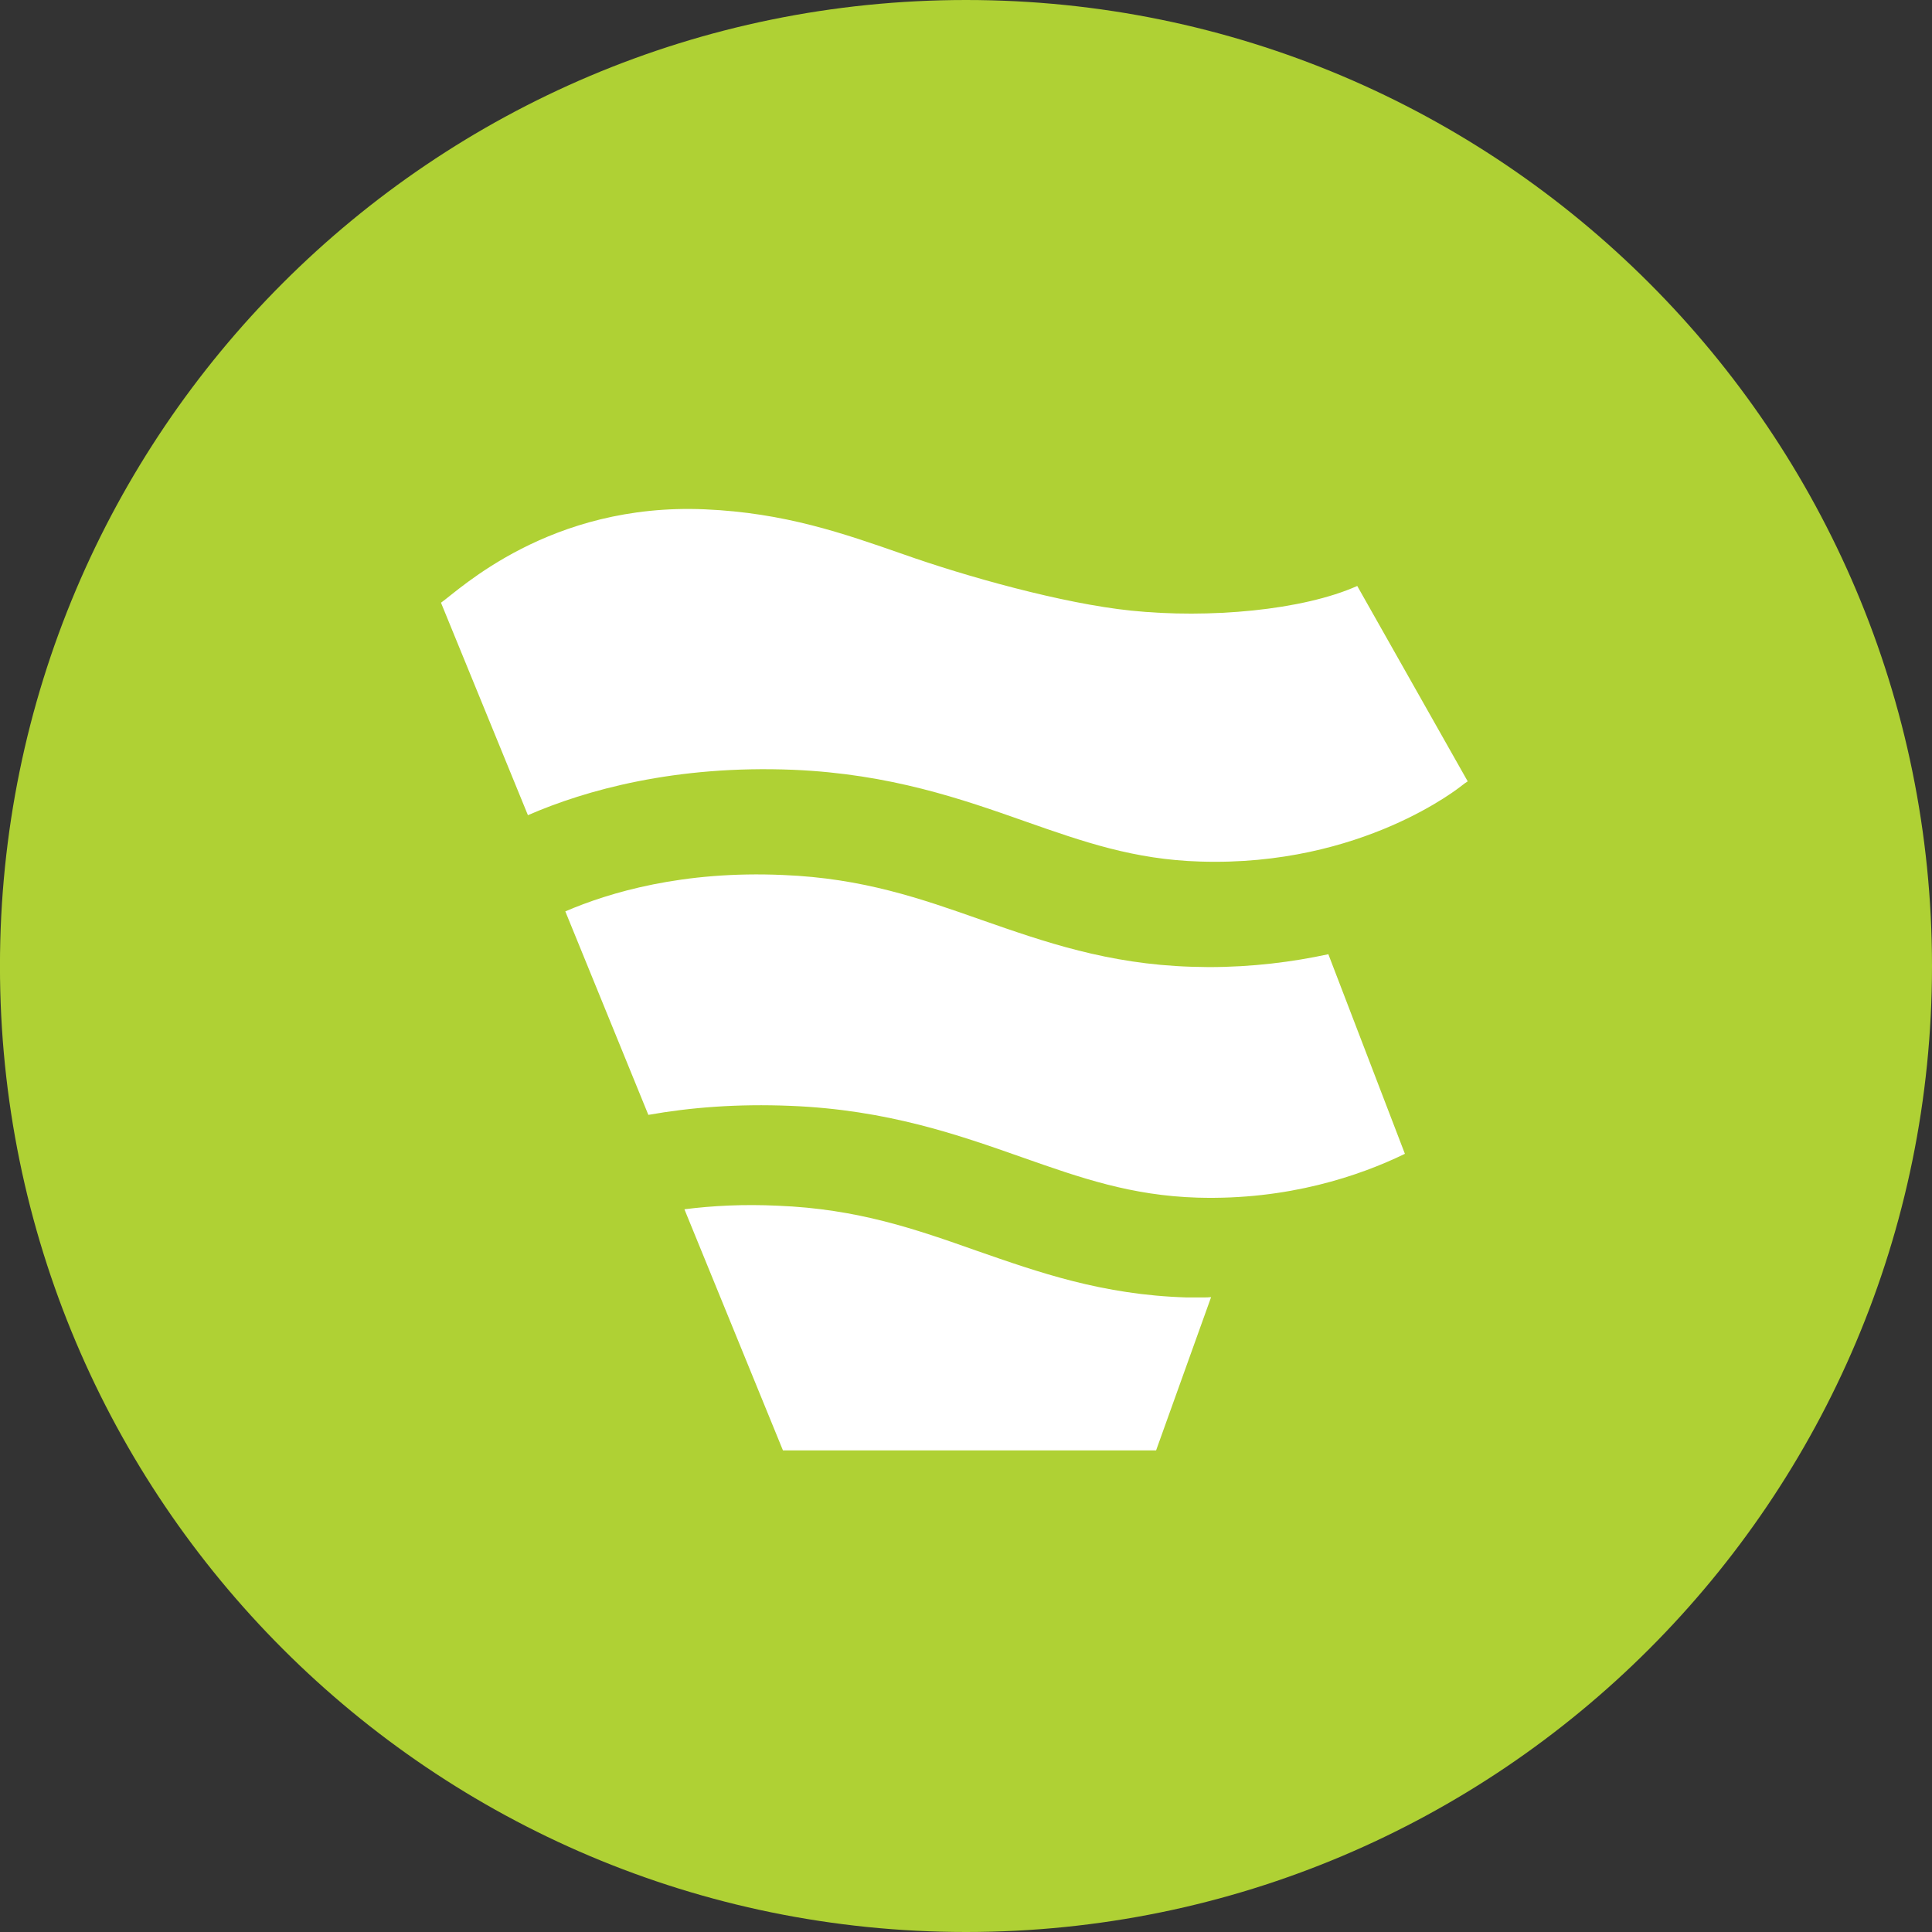
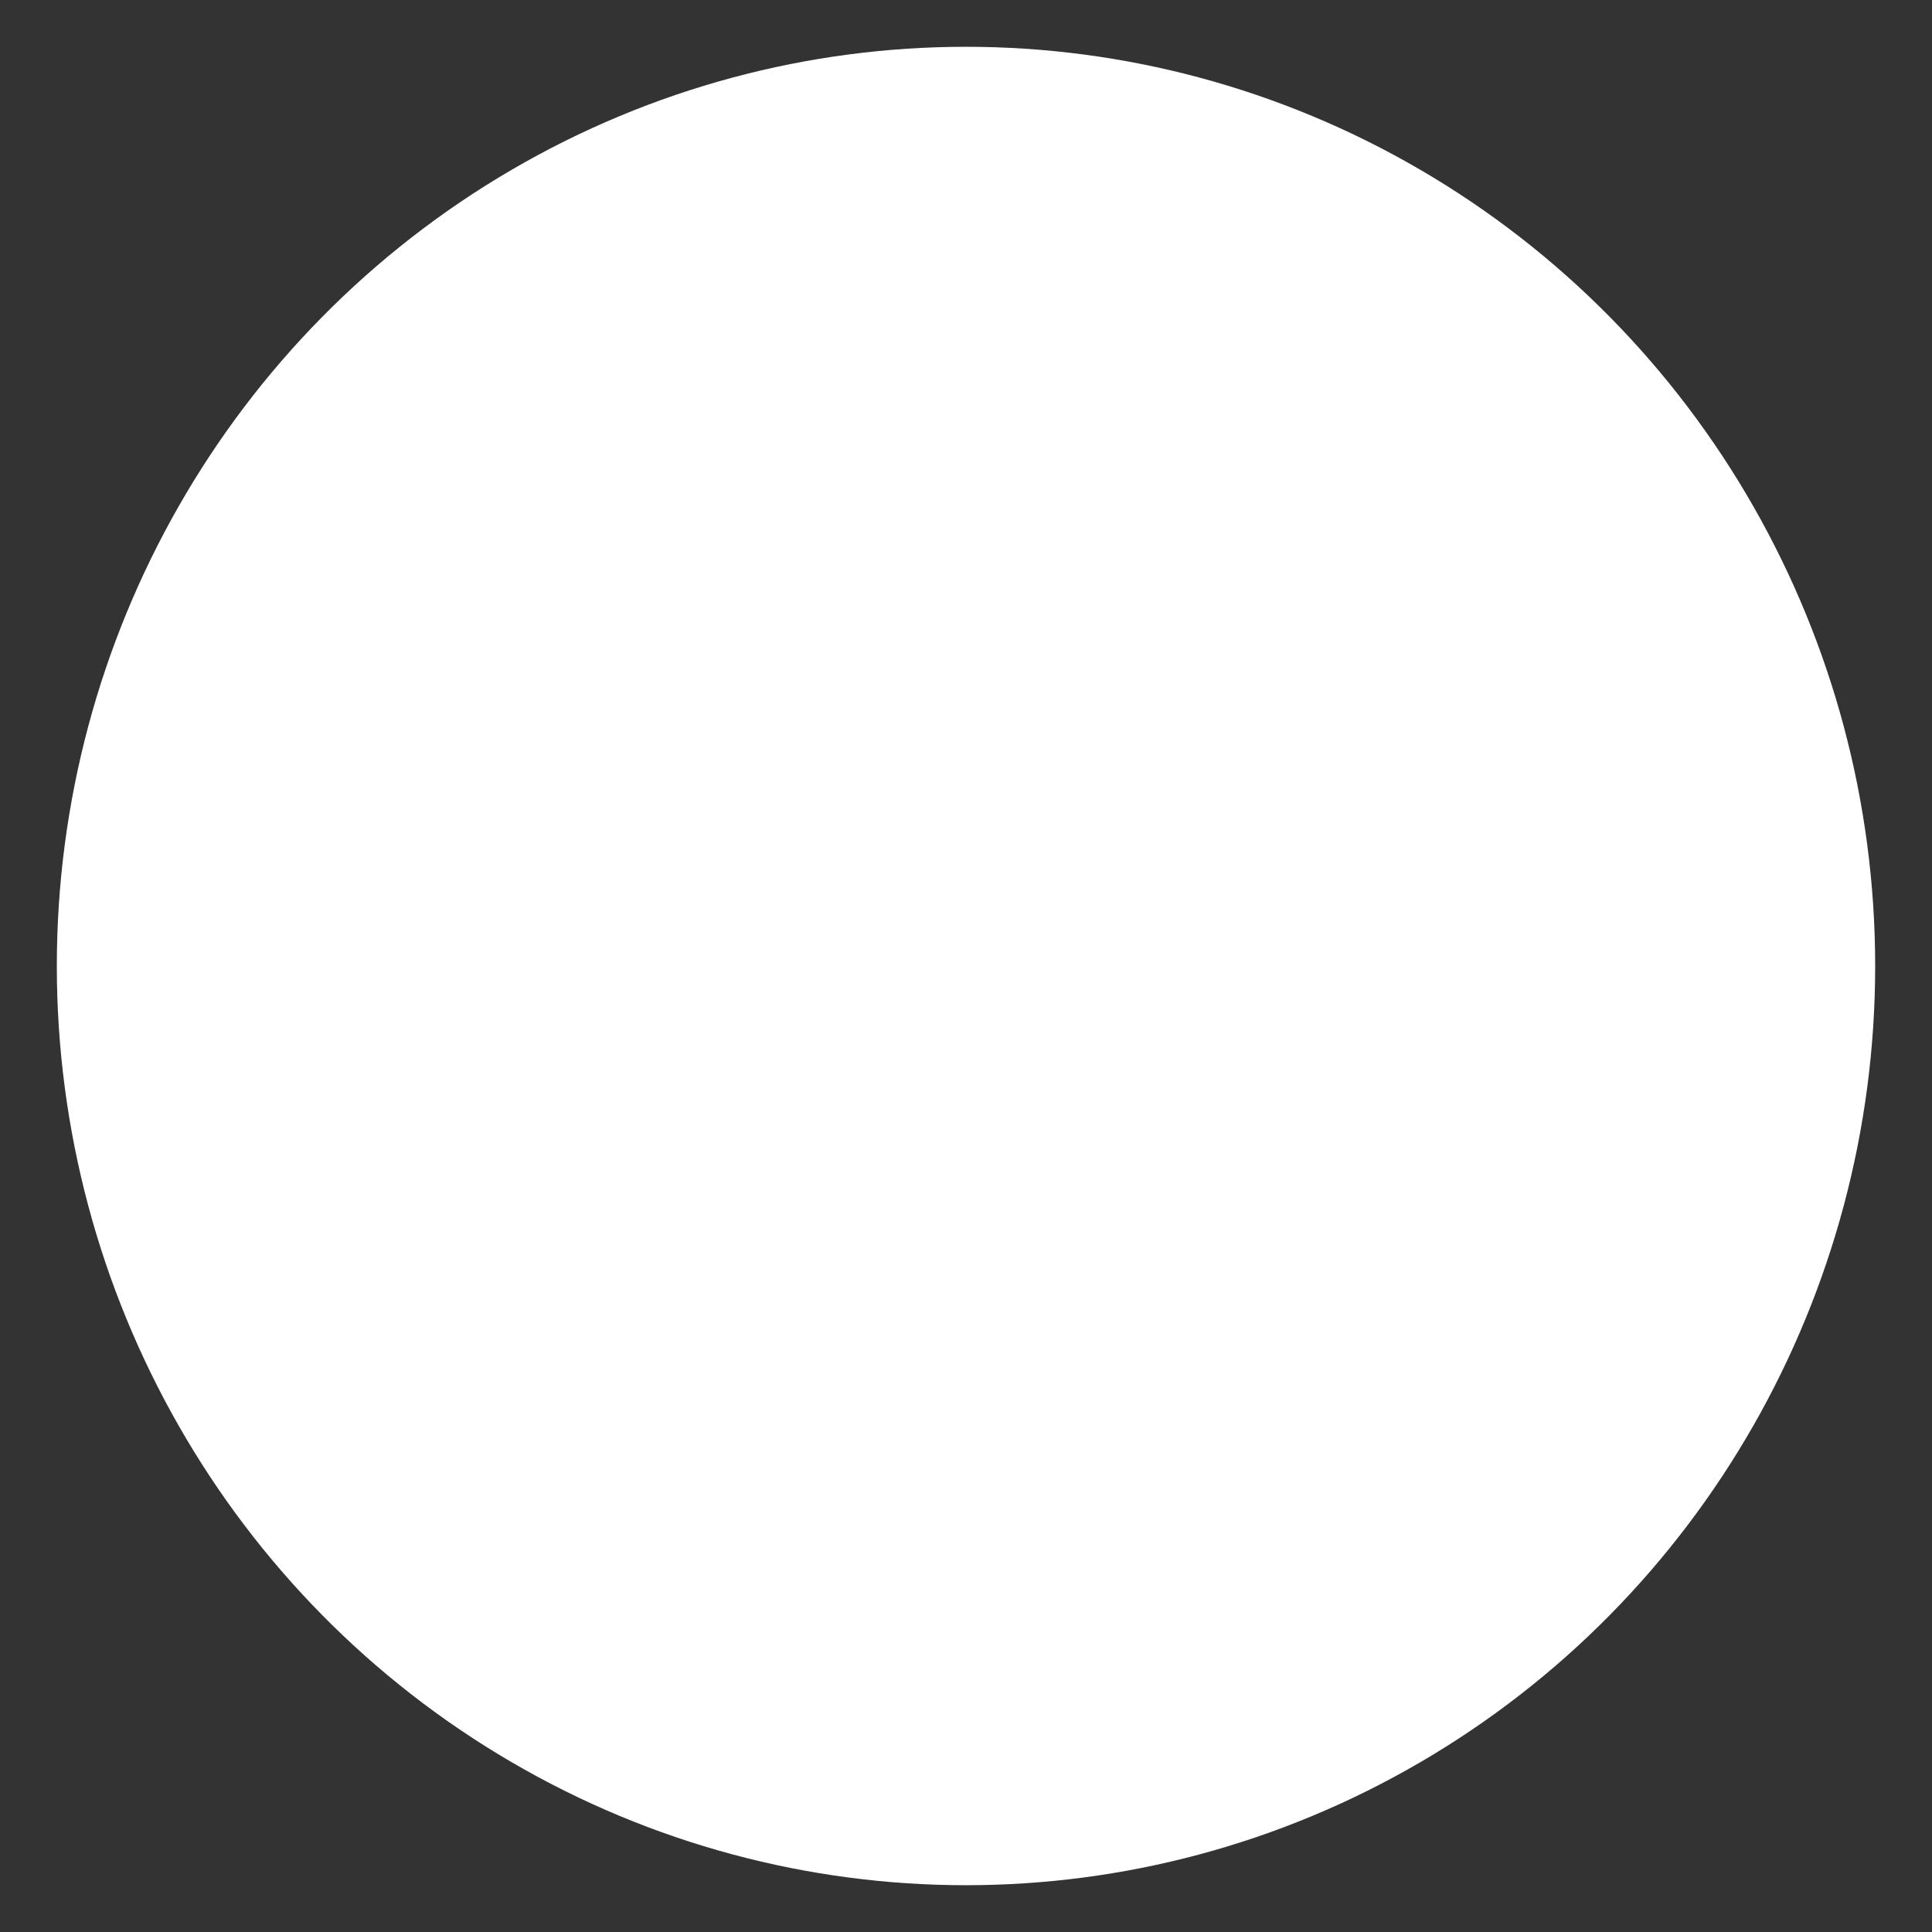
<svg xmlns="http://www.w3.org/2000/svg" version="1.1" id="Vrstva_1" x="0px" y="0px" width="51px" height="51px" viewBox="0 0 51 51" enable-background="new 0 0 51 51" xml:space="preserve">
  <rect x="0" y="0" width="51" height="51" fill="#333333" stroke="none" />
  <g id="Vrstva_2">
    <ellipse fill="#FFFFFF" cx="25.5" cy="25.5" rx="24" ry="24.265" />
  </g>
-   <path fill="#AFD134" d="M25.501,0C11.417,0-0.001,11.417-0.001,25.501C-0.001,39.584,11.417,51,25.501,51S51,39.584,51,25.501  C51,11.417,39.585,0,25.501,0z M30.518,38.287h-9.85l-2.601-6.365c0.738-0.094,1.555-0.137,2.464-0.094  c2.116,0.084,3.638,0.619,5.252,1.189c1.632,0.568,3.314,1.164,5.533,1.232h0.442c0.076,0,0.145,0,0.212-0.008L30.518,38.287z   M31.614,31.615c-1.751-0.053-3.085-0.52-4.631-1.064c-1.666-0.586-3.553-1.256-6.111-1.359c-1.41-0.059-2.66,0.043-3.757,0.238  l-2.192-5.372c1.164-0.5,3.103-1.079,5.754-0.96c2.107,0.086,3.629,0.621,5.244,1.19c1.631,0.569,3.322,1.164,5.532,1.232  c0.153,0,0.298,0.009,0.45,0.009c1.156,0,2.219-0.136,3.162-0.34l2.021,5.269C35.897,31.037,34.003,31.684,31.614,31.615z   M38.589,20.737c-0.025,0.017-2.625,2.143-6.908,2.006c-1.742-0.052-3.077-0.519-4.623-1.062c-1.666-0.587-3.553-1.25-6.111-1.36  c-3.119-0.128-5.49,0.536-7.011,1.198l-2.295-5.609c0.476-0.331,2.864-2.644,6.97-2.465c2.107,0.093,3.637,0.629,5.243,1.189  c1.632,0.578,4.188,1.298,6.003,1.485c2.053,0.213,4.526-0.006,5.971-0.651l2.916,5.158C38.691,20.66,38.641,20.694,38.589,20.737z" />
</svg>